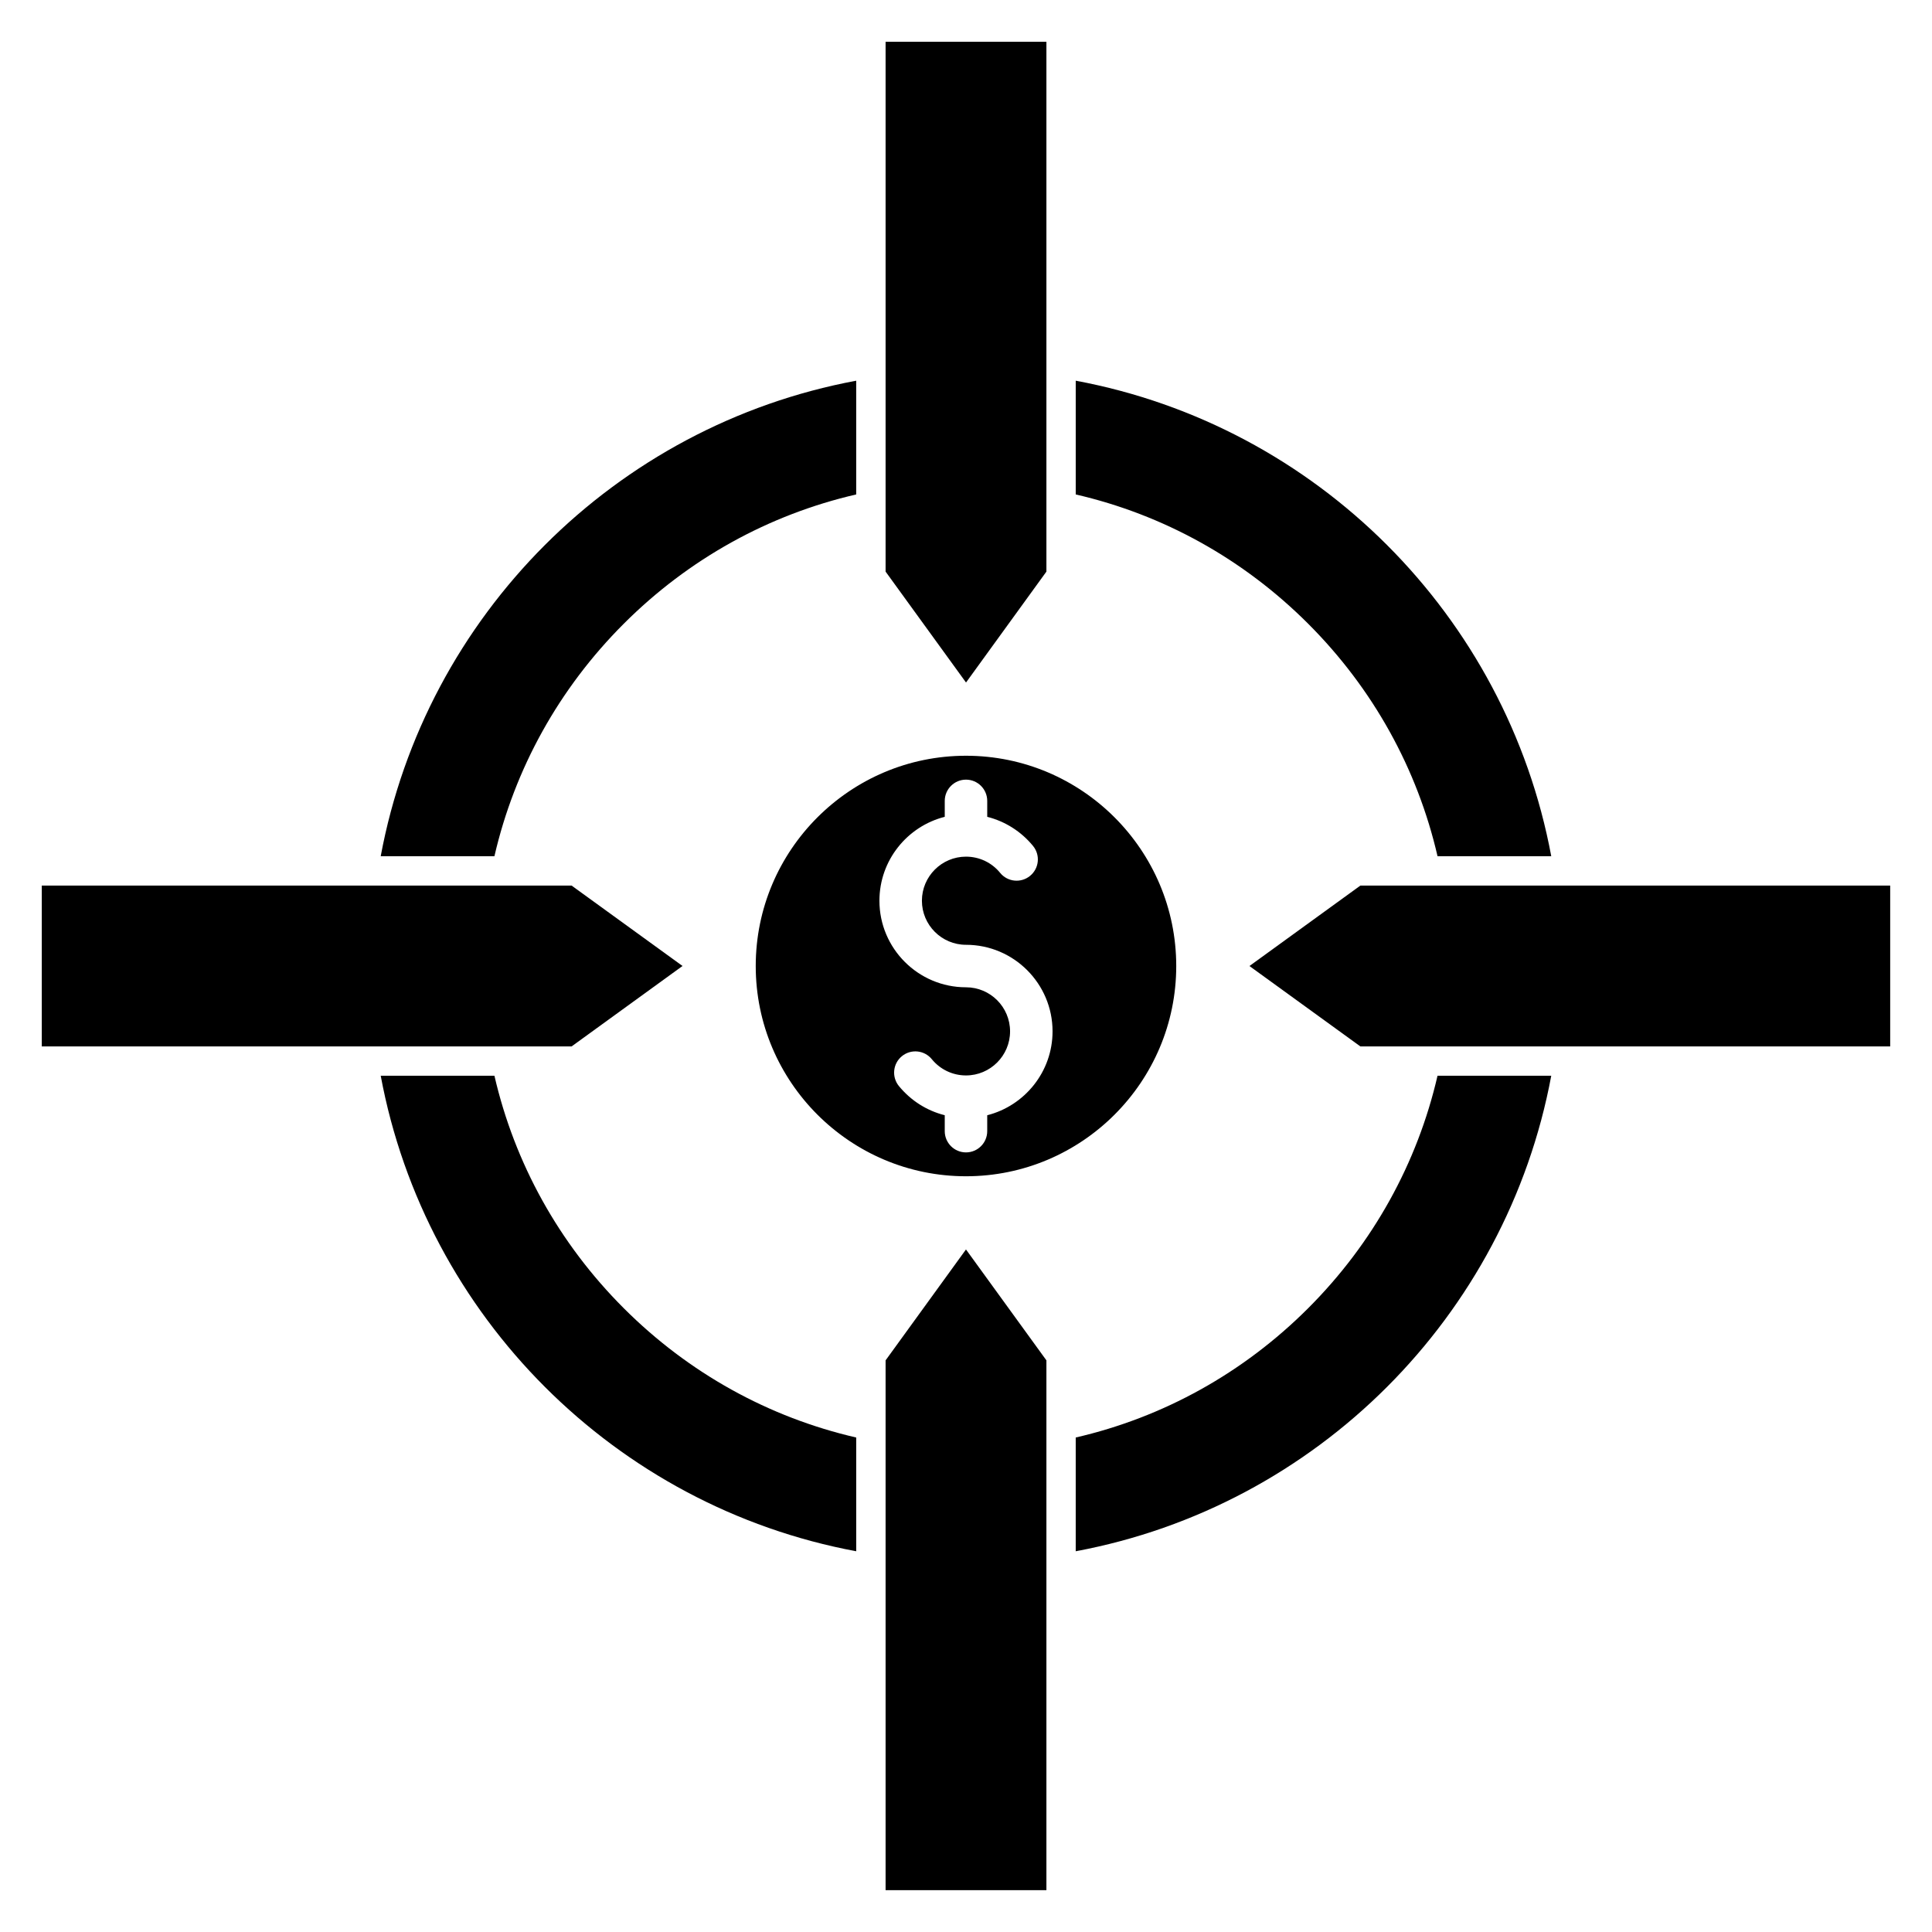
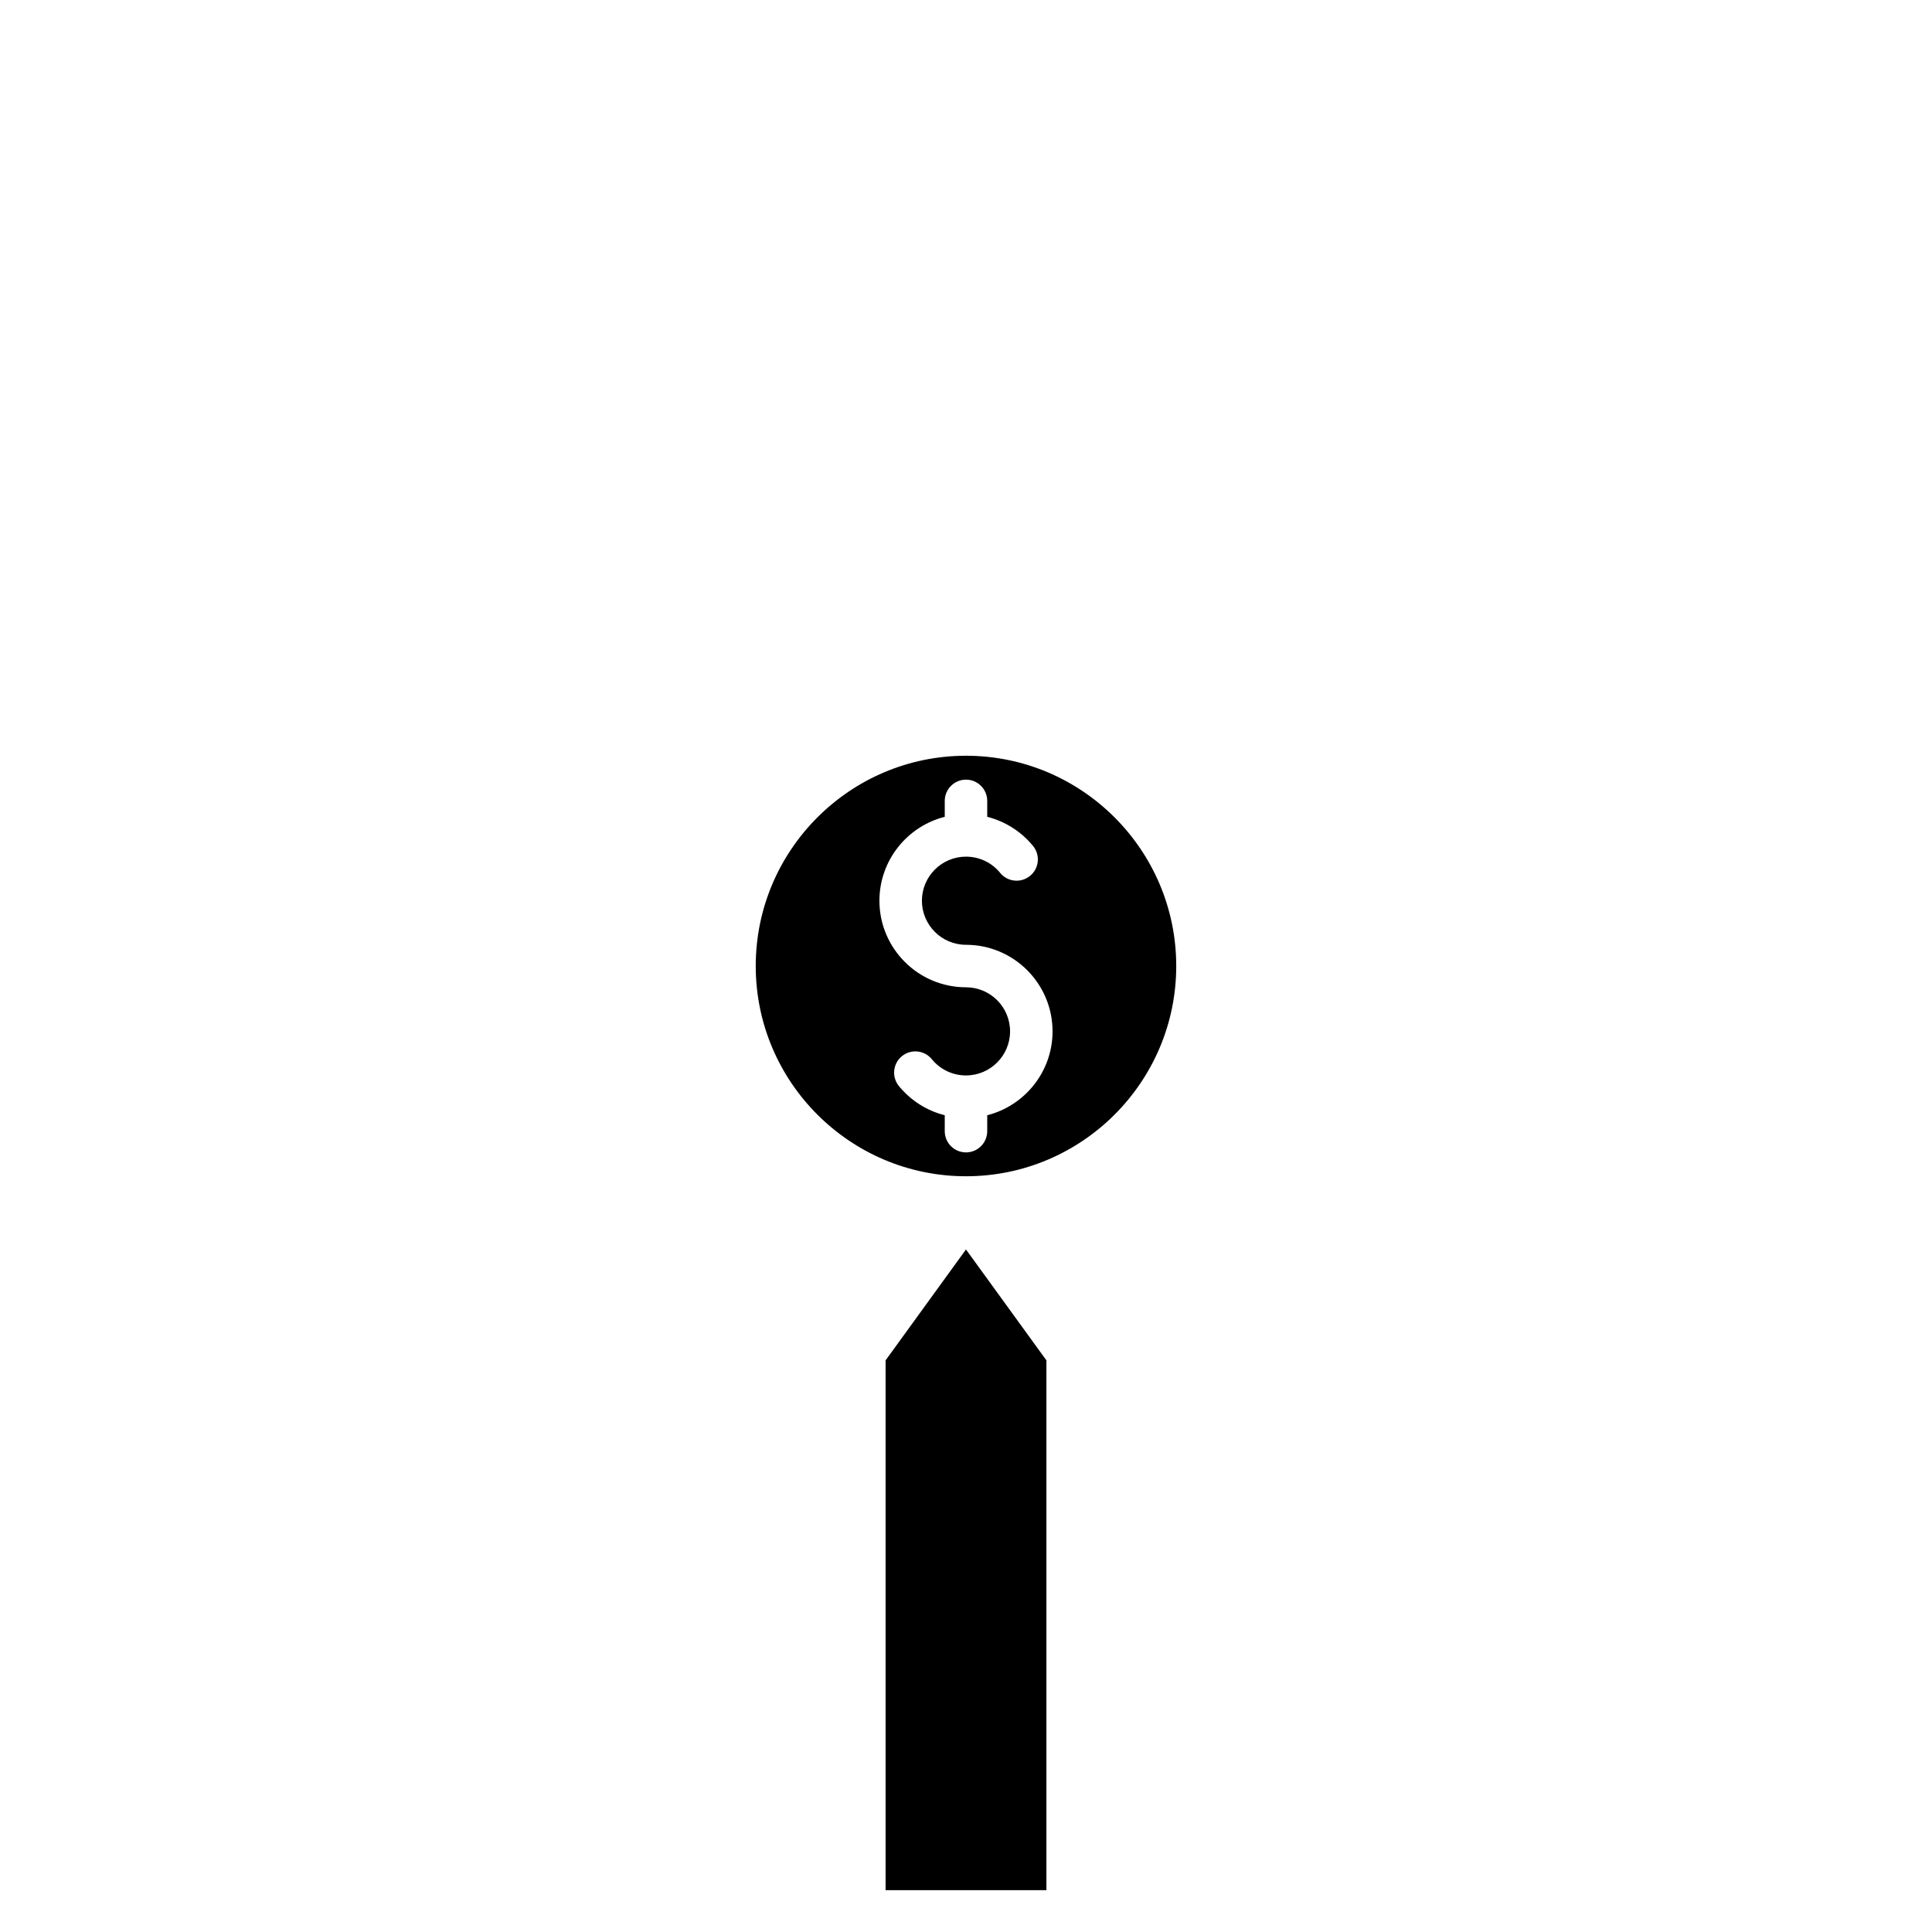
<svg xmlns="http://www.w3.org/2000/svg" fill="#000000" width="800px" height="800px" version="1.1" viewBox="144 144 512 512">
  <g>
-     <path d="m644.92 421.31h-140.41l-29.395-21.305 29.395-21.316h140.41z" />
-     <path d="m421.31 155.07v140.41l-21.305 29.395-21.316-29.395v-140.41z" />
-     <path d="m155.07 378.69h140.41l29.395 21.305-29.395 21.316h-140.41z" />
+     <path d="m155.07 378.69h140.41h-140.41z" />
    <path d="m378.69 644.92v-140.41l21.305-29.391 21.316 29.391v140.41z" />
-     <path d="m524.96 429.08c-5.34 23.145-17.07 44.398-34.281 61.609-17.211 17.211-38.457 28.934-61.602 34.266v30.145c63.82-11.887 114.13-62.199 126.02-126.02zm-249.93 0h-30.137c11.879 63.82 62.184 114.13 126.01 126.02v-30.145c-23.145-5.332-44.387-17.051-61.602-34.266-17.215-17.211-28.934-38.465-34.273-61.609zm154.05-184.19v30.145c23.145 5.332 44.387 17.051 61.602 34.266 17.211 17.211 28.941 38.465 34.281 61.609h30.137c-11.887-63.82-62.199-114.13-126.02-126.02zm-184.19 126.02h30.137c5.34-23.145 17.059-44.398 34.273-61.609 17.211-17.211 38.457-28.93 61.602-34.266v-30.145c-63.828 11.891-114.13 62.199-126.01 126.02z" />
    <path d="m400 344.28c-30.727 0-55.723 24.996-55.723 55.727 0 30.719 24.996 55.715 55.723 55.715 30.719 0 55.715-24.996 55.715-55.715 0-30.73-24.996-55.727-55.715-55.727zm5.625 95.273v4.211c0 3.117-2.523 5.633-5.629 5.633s-5.629-2.516-5.629-5.633v-4.219c-4.723-1.184-8.984-3.863-12.152-7.734-1.961-2.41-1.605-5.957 0.809-7.918 2.402-1.961 5.949-1.605 7.918 0.809 2.227 2.727 5.527 4.301 9.055 4.301 6.438 0 11.68-5.242 11.68-11.68 0-6.449-5.242-11.68-11.68-11.68-12.652 0-22.941-10.289-22.941-22.941 0-10.711 7.379-19.723 17.312-22.234v-4.219c0-3.106 2.523-5.633 5.629-5.633s5.629 2.523 5.629 5.633v4.219c4.723 1.195 8.984 3.863 12.152 7.734 1.961 2.41 1.605 5.957-0.809 7.918-2.41 1.973-5.957 1.613-7.918-0.797-2.227-2.738-5.527-4.301-9.055-4.301-6.438 0-11.68 5.242-11.68 11.68s5.242 11.68 11.68 11.68c12.652 0 22.941 10.289 22.941 22.941 0 10.695-7.379 19.707-17.312 22.23z" />
  </g>
</svg>